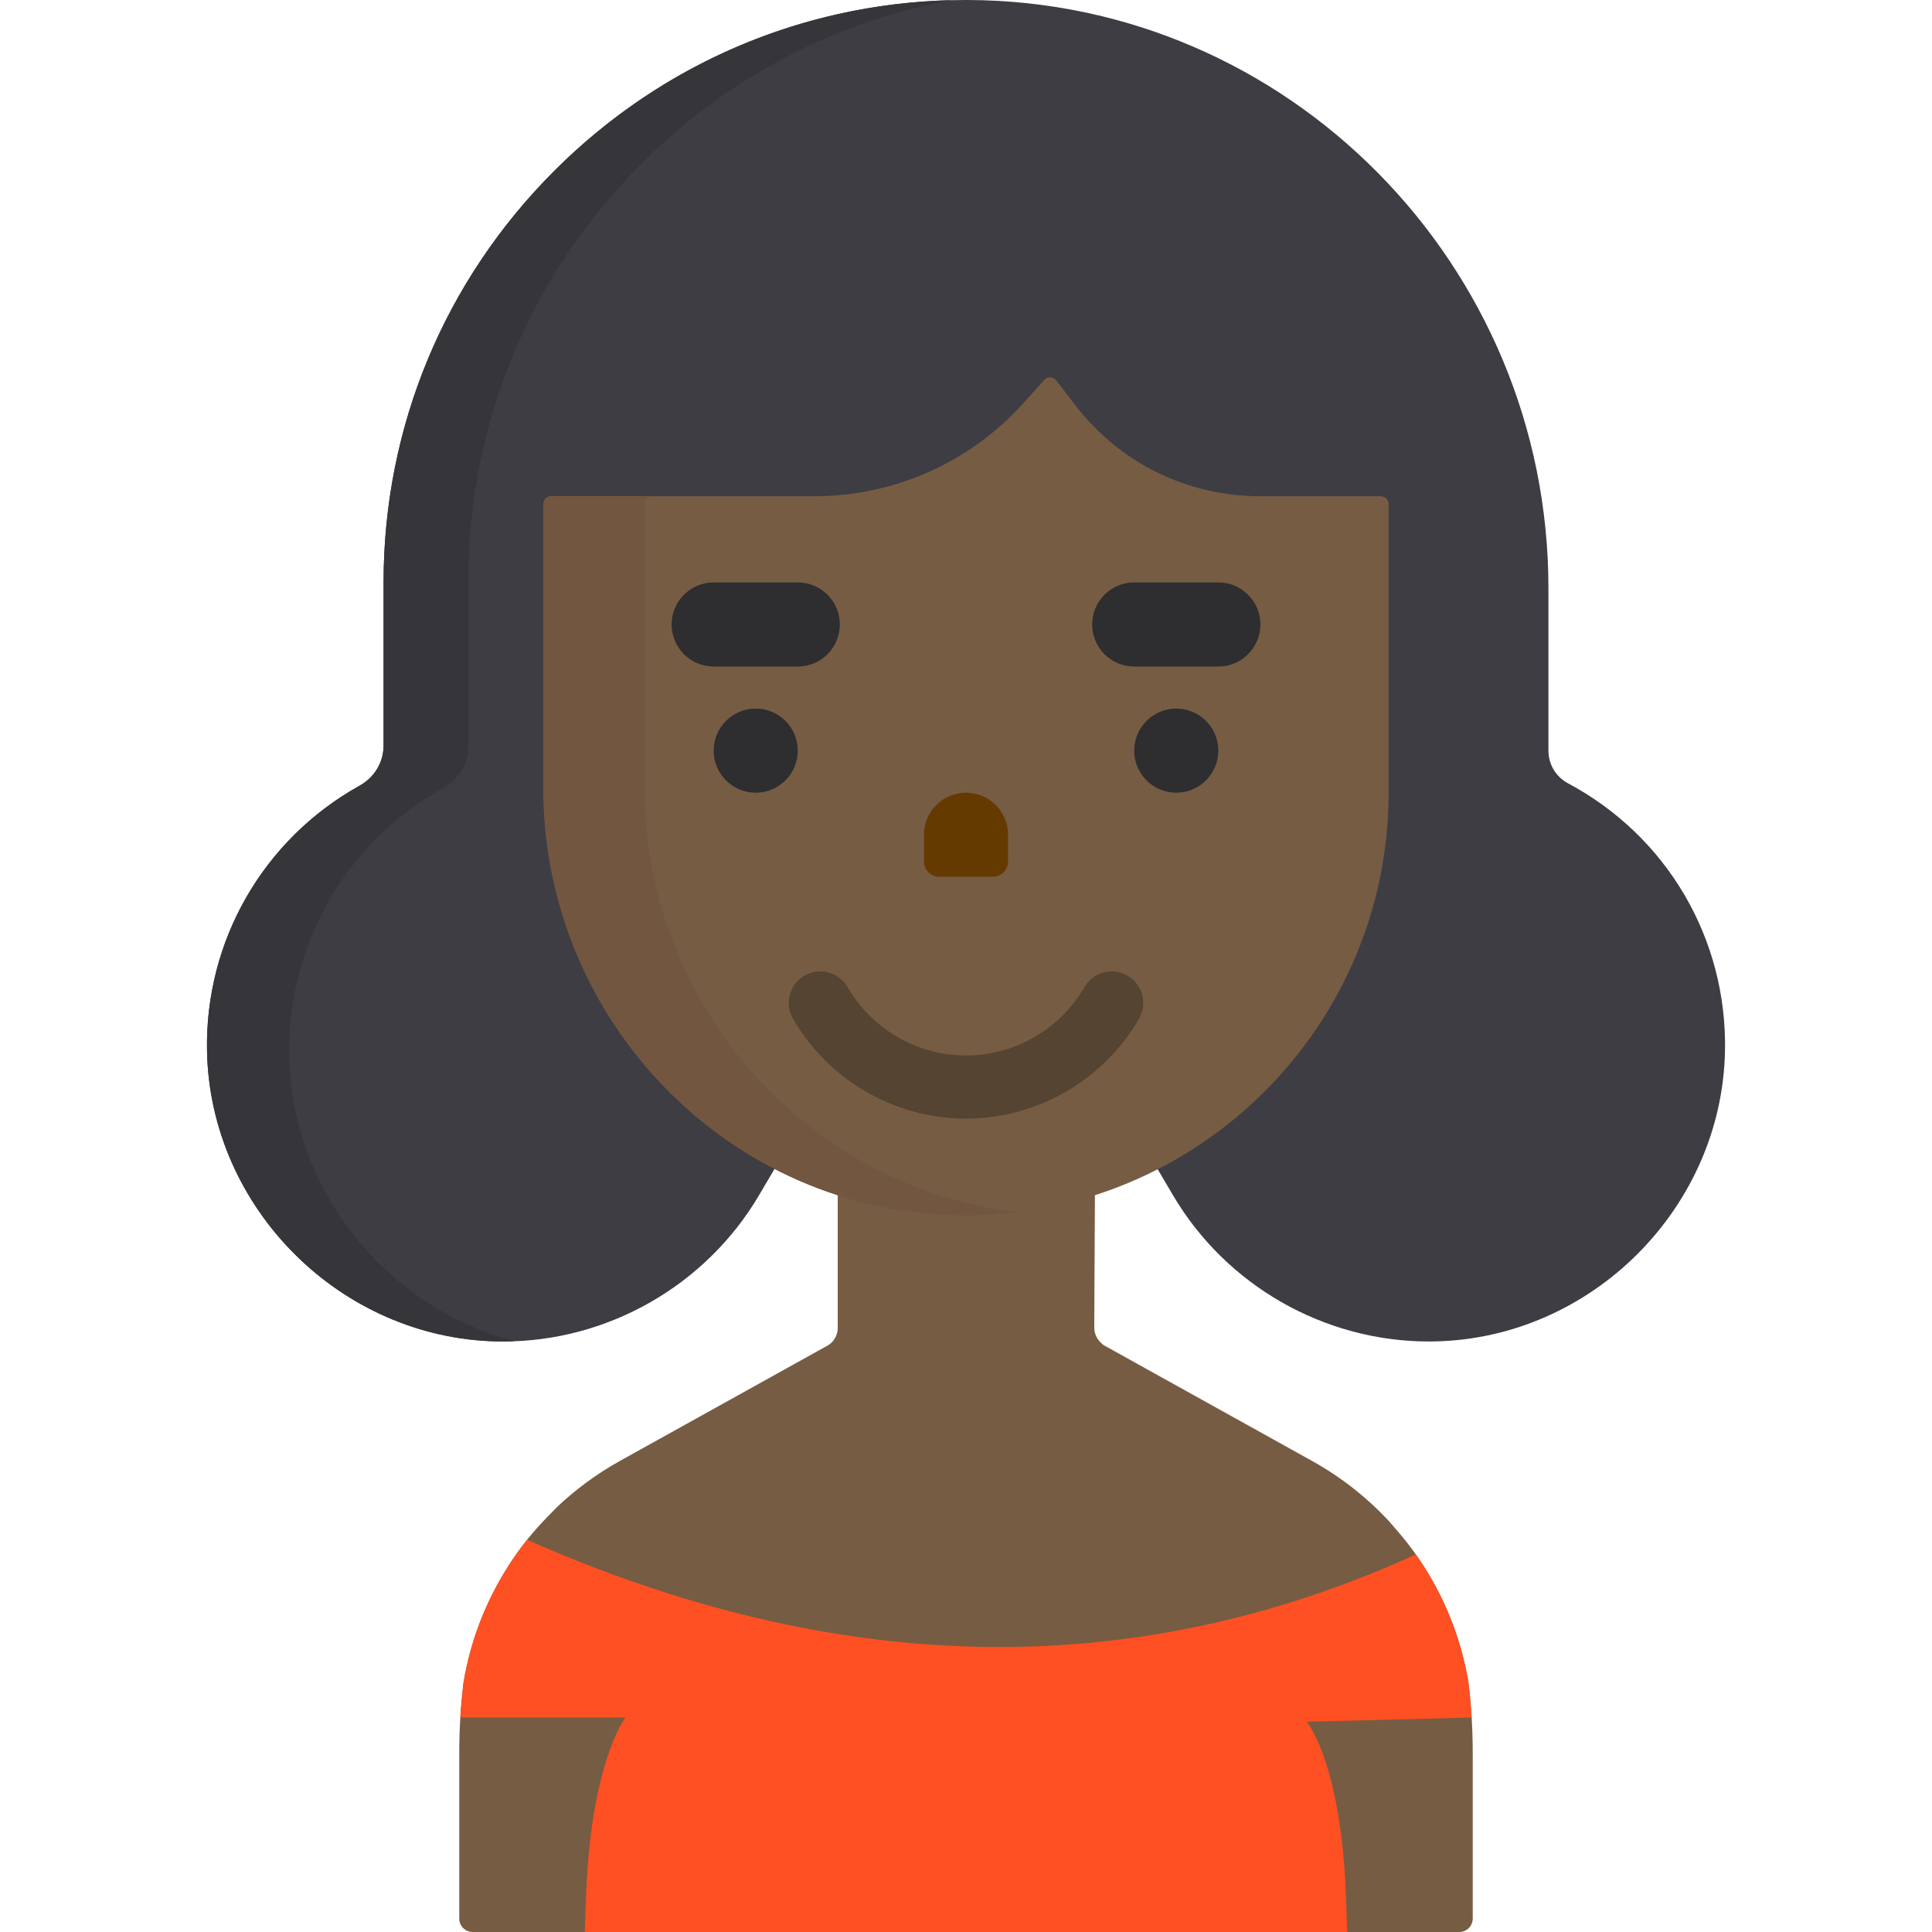
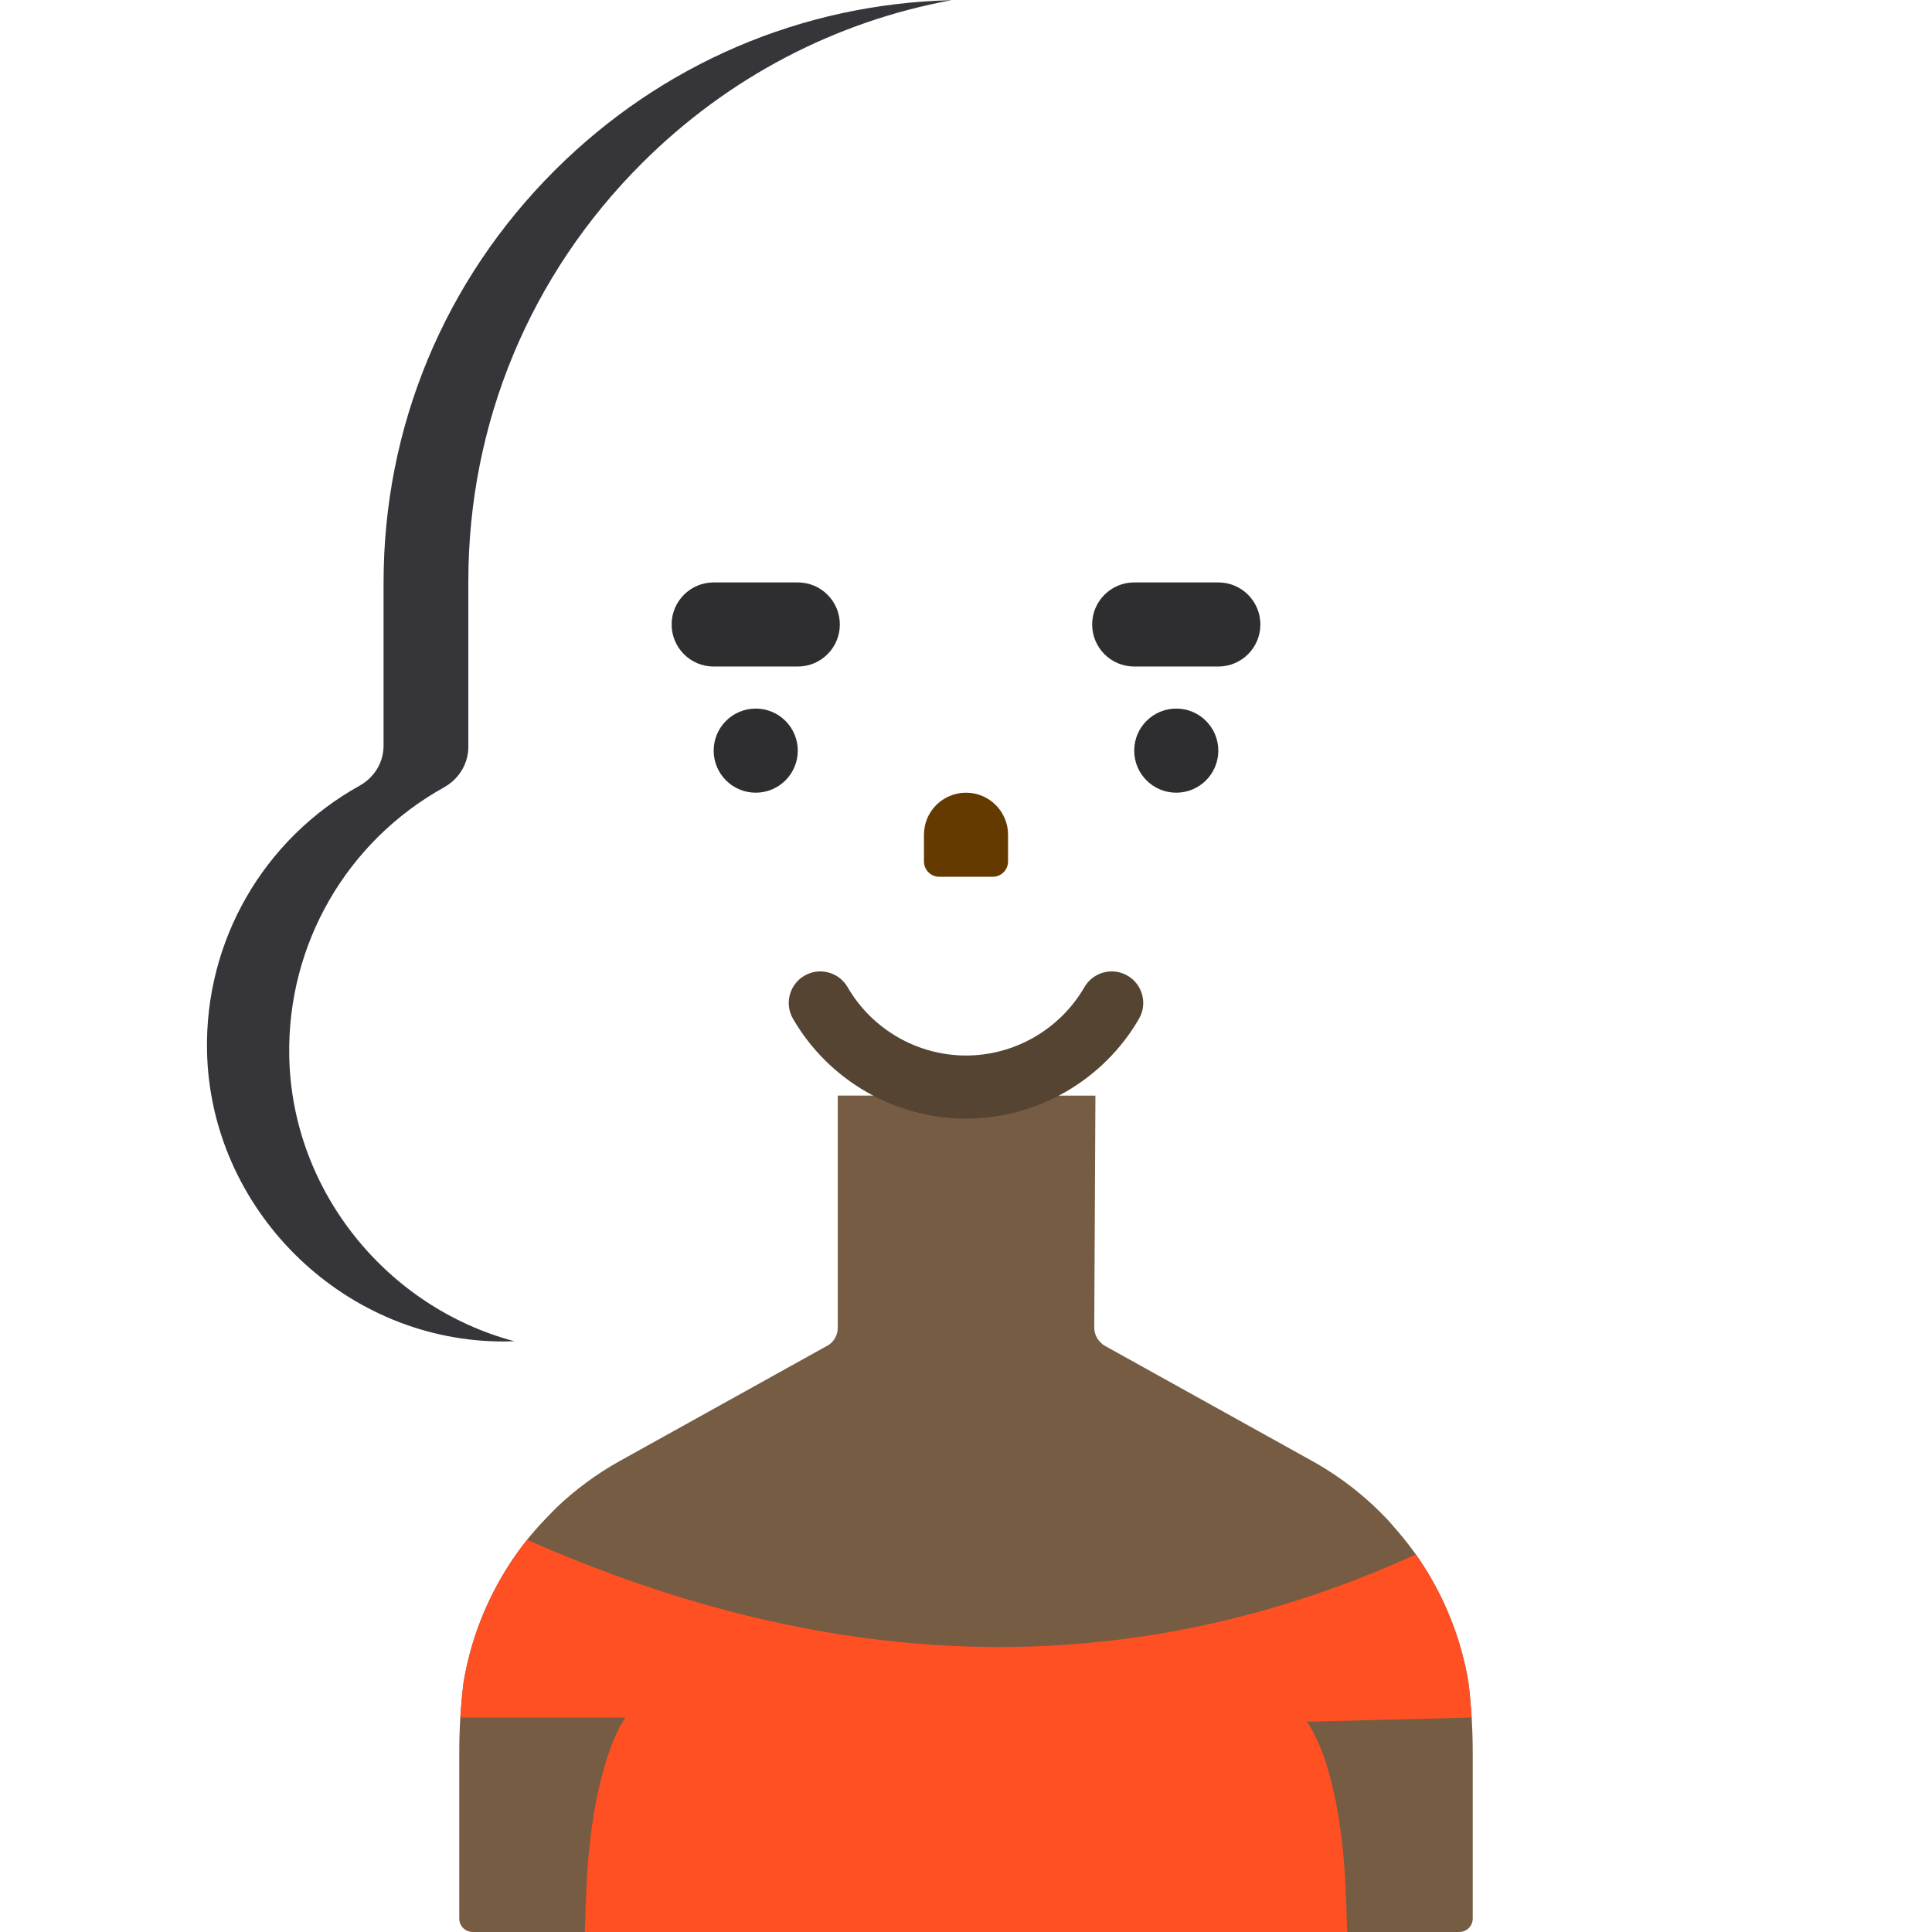
<svg xmlns="http://www.w3.org/2000/svg" height="800px" width="800px" version="1.1" id="Layer_1" viewBox="0 0 512 512" xml:space="preserve">
  <path style="fill:#765C43;" d="M389.158,445.894c-1.593-9.542-4.824-18.666-9.608-27.121l0,0c-2.569-4.54-5.577-8.819-8.98-12.773  l-2.45-2.845c-5.94-6.39-12.803-11.77-20.399-15.99l-55.301-30.722l-0.631-0.571c-1.147-1.038-1.8-2.511-1.8-4.057l0.308-61.47  H222.01v61.549c0,1.827-0.912,3.534-2.432,4.548l-55.301,30.722c-6.102,3.39-11.773,7.565-16.859,12.408l-2.812,2.903  c-3.592,3.708-6.811,7.759-9.615,12.094l0,0c-6.191,9.574-10.278,20.112-12.15,31.322l0,0c-0.753,6.174-1.132,12.388-1.132,18.608  v43.943c0,1.964,1.591,3.555,3.555,3.555h29.704h28.179h156.718h17.165h29.704c1.964,0,3.555-1.591,3.555-3.555V464.5  C390.29,458.281,389.912,452.068,389.158,445.894L389.158,445.894z" />
  <path style="fill:#FE5022;" d="M346.323,456.277l43.683-1.108c-0.007-0.111-0.019-0.224-0.026-0.335  c-0.188-2.987-0.459-5.969-0.822-8.94c-1.592-9.542-4.824-18.666-9.608-27.121c-0.665-1.176-1.361-2.334-2.086-3.471  c-0.006-0.009-0.012-0.018-0.018-0.027c-0.72-1.13-1.468-2.243-2.242-3.337l0,0c-75.618,34.487-154.212,32.088-235.51-3.876  c-0.831,1.038-1.638,2.096-2.418,3.174c-0.006,0.008-0.011,0.014-0.017,0.022c-0.785,1.084-1.541,2.189-2.268,3.314  c-6.191,9.574-10.278,20.112-12.15,31.322c-0.366,2.998-0.64,6.006-0.828,9.018c-0.006,0.084-0.014,0.167-0.019,0.251h43.766  c-2.171,2.989-9.345,16.211-10.463,47.603L154.968,512h28.179h156.718h17.165l-0.329-9.233  C355.584,471.373,348.494,459.266,346.323,456.277z" />
-   <path style="fill:#3E3D43;" d="M415.525,207.575c-2.008-1.071-3.587-2.816-4.446-4.912c-0.485-1.185-0.73-2.433-0.73-3.71v-43.115  C410.35,70.145,341.305,0.236,256.446,0h-0.449c-41.079,0-79.766,16.019-108.934,45.106  c-29.285,29.204-45.413,68.001-45.413,109.244v43.256c0,1.26-0.198,2.507-0.588,3.706c-0.952,2.918-2.996,5.368-5.757,6.902  c-25.514,14.177-41.012,41.109-40.445,70.287c0.809,41.65,35.352,76.189,76.999,76.991c0.51,0.01,1.015,0.014,1.525,0.014  c0.002,0,0.006,0,0.009,0c27.714-0.001,53.678-14.854,67.759-38.761l4.441-7.54h100.818l4.44,7.54  c14.08,23.908,40.054,38.761,67.788,38.761c0.498,0,1.002-0.004,1.503-0.014c41.65-0.802,76.193-35.341,77.002-76.991  C457.718,248.758,441.772,221.583,415.525,207.575z" />
  <path style="fill:#36353A;" d="M117.678,208.65c2.802-1.556,4.875-4.042,5.84-7.001c0.396-1.216,0.596-2.48,0.596-3.759v-43.878  c0-41.837,16.36-81.191,46.065-110.814c22.73-22.667,51.162-37.492,82.012-43.152c-39.658,0.958-76.862,16.871-105.127,45.059  c-29.285,29.204-45.413,68.001-45.413,109.244v43.256c0,1.26-0.198,2.507-0.588,3.706c-0.952,2.918-2.996,5.368-5.757,6.902  c-25.514,14.177-41.012,41.109-40.445,70.287c0.809,41.65,35.352,76.189,76.999,76.991c0.51,0.01,1.015,0.014,1.525,0.014  c0.002,0,0.006,0,0.009,0c0.976,0,1.95-0.023,2.922-0.06c-33.548-8.907-58.965-39.592-59.663-75.498  C76.076,250.35,91.797,223.03,117.678,208.65z" />
-   <path style="fill:#765C43;" d="M255.346,322.069c-61.802-0.354-111.347-51.428-111.347-113.231V133.59  c0-1.153,0.935-2.087,2.087-2.087h69.732c21.135,0,41.333-8.997,55.415-24.684l5.489-6.115c0.873-0.972,2.413-0.913,3.21,0.123  l5.006,6.516c11.796,15.355,29.683,24.161,49.073,24.161h31.903c1.153,0,2.087,0.935,2.087,2.087v76.48  C368.001,272.046,317.402,322.426,255.346,322.069z" />
-   <path style="fill:#72563F;" d="M170.813,208.838V133.59c0-1.153,0.935-2.087,2.087-2.087h-26.815c-1.153,0-2.087,0.935-2.087,2.087  v75.248c0,61.803,49.545,112.877,111.347,113.231c4.779,0.028,9.489-0.249,14.115-0.805  C213.709,314.553,170.813,266.345,170.813,208.838z" />
  <g>
    <circle style="fill:#2E2D30;" cx="200.276" cy="198.926" r="11.144" />
    <circle style="fill:#2E2D30;" cx="311.72" cy="198.926" r="11.144" />
    <path style="fill:#2E2D30;" d="M211.422,176.637c6.155,0,11.144-4.989,11.144-11.144s-4.989-11.144-11.144-11.144h-22.289   c-6.155,0-11.144,4.989-11.144,11.144s4.989,11.144,11.144,11.144H211.422z" />
    <path style="fill:#2E2D30;" d="M334.011,165.493c0-6.155-4.989-11.144-11.144-11.144h-22.289c-6.155,0-11.144,4.989-11.144,11.144   s4.989,11.144,11.144,11.144h22.289C329.021,176.637,334.011,171.648,334.011,165.493z" />
  </g>
  <path style="fill:#544431;" d="M298.799,258.558c-3.994-2.31-9.107-0.946-11.421,3.05c-6.464,11.174-18.487,18.115-31.378,18.115  c-12.891,0-24.914-6.942-31.378-18.115c-2.311-3.996-7.426-5.36-11.421-3.05c-3.995,2.311-5.362,7.424-3.05,11.421  C219.594,286.3,237.162,296.44,256,296.44c18.838,0,36.406-10.14,45.849-26.462C304.159,265.982,302.794,260.869,298.799,258.558z" />
  <path style="fill:#653A01;" d="M248.927,232.359h14.148c2.248,0,4.071-1.822,4.071-4.071v-7.073c0-6.155-4.989-11.144-11.144-11.144  c-6.155,0-11.144,4.989-11.144,11.144v7.073C244.856,230.537,246.678,232.359,248.927,232.359z" />
</svg>